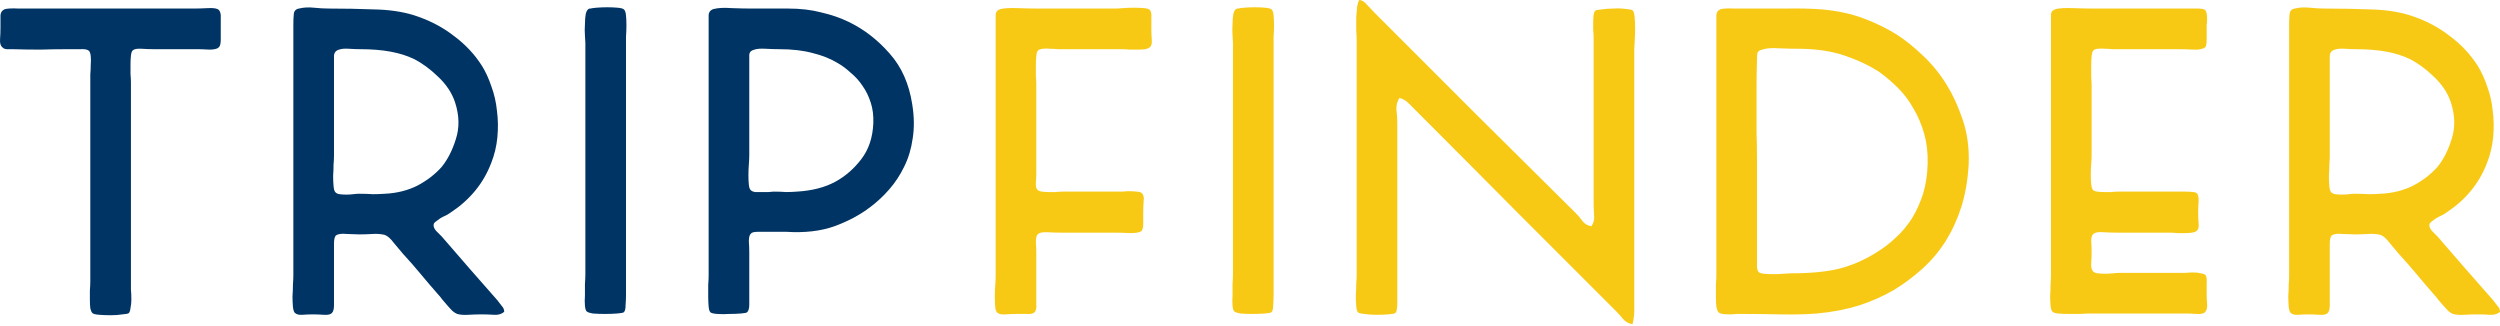
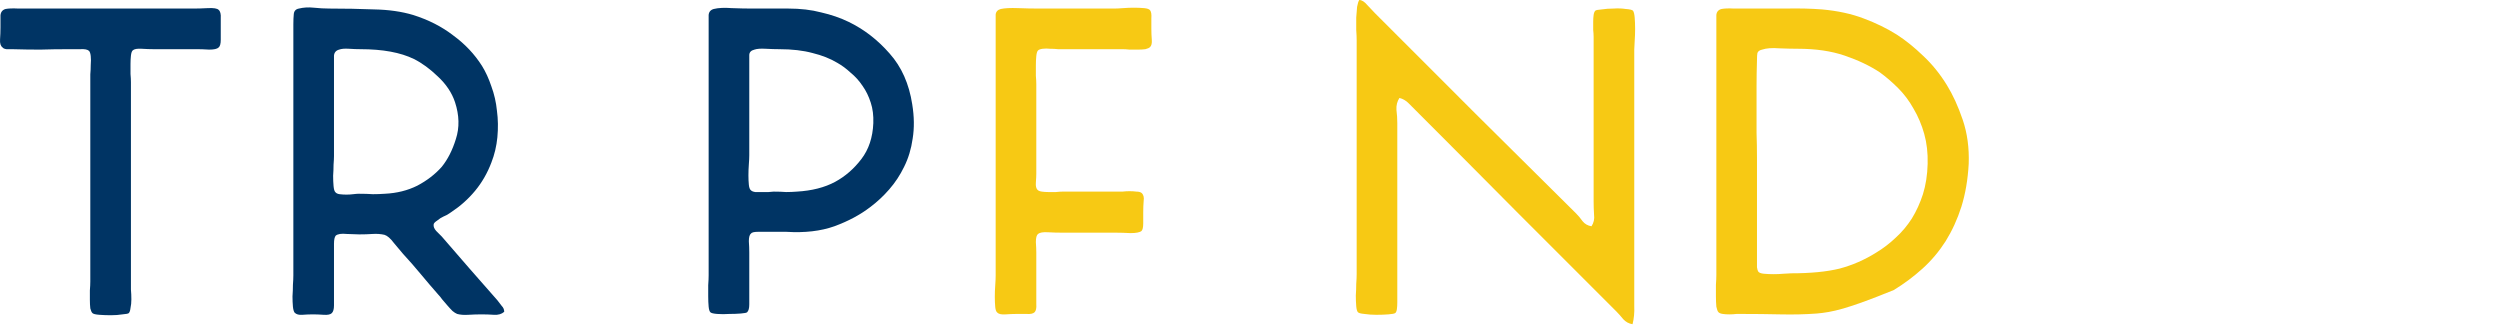
<svg xmlns="http://www.w3.org/2000/svg" width="476" height="62" viewBox="0 0 476 62" fill="none">
  <path d="M1.069 1.71C1.612 1.602 2.426 1.574 3.512 1.629C4.598 1.629 5.521 1.629 6.281 1.629H36.901C37.662 1.629 38.557 1.602 39.589 1.547C40.675 1.493 41.353 1.602 41.625 1.873C41.951 2.145 42.086 2.687 42.032 3.502C42.032 4.262 42.032 4.913 42.032 5.456C42.032 6.054 42.032 6.759 42.032 7.574C42.032 8.334 41.896 8.822 41.625 9.04C41.353 9.311 40.756 9.447 39.833 9.447C38.91 9.392 38.177 9.365 37.634 9.365H29.246C28.595 9.365 27.835 9.338 26.966 9.284C26.097 9.23 25.527 9.338 25.256 9.61C25.093 9.773 24.984 10.098 24.93 10.587C24.876 11.075 24.849 11.618 24.849 12.216C24.849 12.813 24.849 13.437 24.849 14.089C24.903 14.686 24.93 15.202 24.93 15.636V53.667C24.93 54.047 24.93 54.536 24.93 55.133C24.984 55.731 25.012 56.355 25.012 57.006C25.012 57.604 24.957 58.147 24.849 58.635C24.794 59.124 24.686 59.45 24.523 59.612C24.414 59.721 24.007 59.803 23.301 59.857C22.65 59.965 21.917 60.02 21.103 60.02C20.343 60.02 19.61 59.992 18.904 59.938C18.198 59.884 17.764 59.775 17.601 59.612C17.438 59.45 17.302 59.151 17.194 58.717C17.139 58.228 17.112 57.685 17.112 57.088C17.112 56.491 17.112 55.894 17.112 55.296C17.166 54.645 17.194 54.075 17.194 53.586V15.717C17.194 15.283 17.194 14.767 17.194 14.17C17.248 13.573 17.275 12.976 17.275 12.379C17.329 11.727 17.329 11.157 17.275 10.668C17.221 10.18 17.112 9.854 16.949 9.691C16.678 9.42 16.108 9.311 15.239 9.365C14.425 9.365 13.692 9.365 13.04 9.365C11.14 9.365 9.348 9.392 7.665 9.447C5.982 9.447 4.191 9.42 2.29 9.365C2.019 9.365 1.666 9.365 1.232 9.365C0.852 9.311 0.607 9.202 0.499 9.04C0.119 8.768 -0.044 8.252 0.01 7.492C0.064 6.732 0.092 5.972 0.092 5.212C0.092 4.289 0.092 3.529 0.092 2.932C0.146 2.28 0.472 1.873 1.069 1.71Z" fill="#003464" />
  <path d="M96.003 59.368C95.514 59.803 94.863 59.992 94.049 59.938C93.288 59.884 92.501 59.857 91.687 59.857C90.873 59.857 90.031 59.884 89.162 59.938C88.348 59.992 87.642 59.938 87.045 59.775C86.773 59.667 86.475 59.477 86.149 59.205C85.823 58.88 85.498 58.527 85.172 58.147C84.846 57.767 84.52 57.386 84.195 57.006C83.923 56.626 83.679 56.328 83.462 56.111C82.267 54.753 81.154 53.45 80.123 52.202C79.091 50.953 77.951 49.65 76.702 48.293C76.268 47.75 75.698 47.071 74.992 46.257C74.341 45.388 73.743 44.872 73.201 44.709C72.495 44.547 71.735 44.492 70.92 44.547C70.16 44.601 69.319 44.628 68.396 44.628C67.853 44.628 67.066 44.601 66.034 44.547C65.002 44.438 64.297 44.547 63.917 44.872C63.699 45.144 63.591 45.66 63.591 46.419C63.591 47.125 63.591 47.777 63.591 48.374V56.111C63.591 56.708 63.591 57.386 63.591 58.147C63.591 58.852 63.455 59.341 63.184 59.612C62.912 59.884 62.396 59.992 61.636 59.938C60.876 59.884 60.198 59.857 59.6 59.857C58.949 59.857 58.27 59.884 57.564 59.938C56.913 59.992 56.424 59.857 56.099 59.531C55.936 59.314 55.827 58.934 55.773 58.391C55.718 57.794 55.691 57.142 55.691 56.436C55.746 55.676 55.773 54.943 55.773 54.238C55.827 53.532 55.854 52.935 55.854 52.446V4.642C55.854 3.882 55.881 3.23 55.936 2.687C55.99 2.09 56.316 1.737 56.913 1.629C57.782 1.412 58.732 1.357 59.763 1.466C60.795 1.574 61.772 1.629 62.695 1.629C65.627 1.629 68.477 1.683 71.246 1.792C74.015 1.846 76.485 2.199 78.657 2.85C81.589 3.773 84.14 5.076 86.312 6.759C88.538 8.388 90.357 10.315 91.768 12.541C92.474 13.681 93.071 14.985 93.56 16.45C94.103 17.916 94.456 19.464 94.619 21.092C94.836 22.721 94.863 24.404 94.7 26.142C94.537 27.825 94.157 29.426 93.56 30.946C92.8 32.955 91.768 34.747 90.465 36.321C89.162 37.896 87.642 39.253 85.905 40.393C85.688 40.556 85.389 40.746 85.009 40.963C84.629 41.126 84.249 41.316 83.869 41.533C83.543 41.75 83.245 41.968 82.973 42.185C82.701 42.402 82.566 42.592 82.566 42.755C82.511 43.135 82.674 43.542 83.055 43.976C83.489 44.411 83.842 44.764 84.113 45.035C85.905 47.098 87.669 49.134 89.407 51.143C91.144 53.097 92.908 55.106 94.7 57.169C94.972 57.495 95.243 57.848 95.514 58.228C95.84 58.554 96.003 58.934 96.003 59.368ZM63.591 12.216V15.717V29.725C63.591 30.105 63.564 30.648 63.509 31.354C63.509 32.005 63.482 32.711 63.428 33.471C63.428 34.177 63.455 34.828 63.509 35.425C63.564 36.023 63.672 36.403 63.835 36.566C63.998 36.783 64.269 36.919 64.65 36.973C65.084 37.027 65.518 37.054 65.953 37.054C66.387 37.054 66.821 37.027 67.255 36.973C67.69 36.919 68.043 36.891 68.314 36.891C69.346 36.891 70.242 36.919 71.002 36.973C71.762 36.973 72.522 36.946 73.282 36.891C75.562 36.783 77.625 36.267 79.471 35.344C81.317 34.367 82.864 33.172 84.113 31.761C85.253 30.349 86.149 28.585 86.801 26.467C87.506 24.296 87.452 21.961 86.638 19.464C86.04 17.672 84.955 16.043 83.38 14.577C81.86 13.111 80.34 11.998 78.82 11.238C76.268 9.99 72.875 9.365 68.64 9.365C67.989 9.365 67.255 9.338 66.441 9.284C65.627 9.23 65.002 9.284 64.568 9.447C63.971 9.61 63.645 9.99 63.591 10.587C63.591 11.13 63.591 11.673 63.591 12.216Z" fill="#003464" />
-   <path d="M112.431 1.629C112.594 1.574 112.974 1.52 113.571 1.466C114.223 1.412 114.901 1.384 115.607 1.384C116.313 1.384 116.965 1.412 117.562 1.466C118.213 1.52 118.62 1.629 118.783 1.792C119.001 1.955 119.136 2.335 119.191 2.932C119.245 3.475 119.272 4.099 119.272 4.805C119.272 5.511 119.245 6.244 119.191 7.004C119.191 7.709 119.191 8.307 119.191 8.795V56.192C119.191 56.789 119.163 57.441 119.109 58.147C119.109 58.798 119.001 59.232 118.783 59.45C118.62 59.558 118.186 59.64 117.48 59.694C116.775 59.748 116.014 59.775 115.2 59.775C114.386 59.775 113.626 59.748 112.92 59.694C112.268 59.585 111.861 59.45 111.698 59.287C111.535 59.124 111.427 58.771 111.373 58.228C111.318 57.631 111.318 56.979 111.373 56.273C111.373 55.513 111.373 54.781 111.373 54.075C111.427 53.315 111.454 52.69 111.454 52.202V30.213V8.144C111.454 7.872 111.427 7.411 111.373 6.759C111.318 6.054 111.318 5.348 111.373 4.642C111.373 3.882 111.427 3.203 111.535 2.606C111.698 2.009 111.943 1.683 112.268 1.629H112.431Z" fill="#003464" />
  <path d="M135.903 1.71C136.772 1.493 137.912 1.439 139.323 1.547C140.789 1.602 142.038 1.629 143.07 1.629H150.073C152.408 1.629 154.498 1.873 156.344 2.362C158.244 2.796 159.982 3.393 161.556 4.153C164.488 5.565 167.094 7.574 169.374 10.18C171.654 12.731 173.093 15.962 173.69 19.871C174.07 22.205 174.097 24.377 173.772 26.386C173.5 28.34 172.957 30.132 172.143 31.761C171.383 33.335 170.433 34.774 169.293 36.077C168.207 37.326 167.012 38.439 165.709 39.416C163.809 40.882 161.529 42.103 158.869 43.081C156.263 44.004 153.222 44.356 149.748 44.139H146.246C145.648 44.139 144.997 44.139 144.291 44.139C143.585 44.139 143.151 44.248 142.988 44.465C142.717 44.682 142.581 45.171 142.581 45.931C142.635 46.691 142.662 47.397 142.662 48.048V55.948C142.662 56.545 142.662 57.224 142.662 57.984C142.662 58.69 142.527 59.178 142.255 59.45C142.147 59.558 141.739 59.64 141.034 59.694C140.382 59.748 139.649 59.775 138.835 59.775C138.075 59.83 137.315 59.83 136.555 59.775C135.849 59.721 135.414 59.612 135.252 59.45C135.089 59.287 134.98 58.934 134.926 58.391C134.872 57.794 134.844 57.142 134.844 56.436C134.844 55.731 134.844 55.025 134.844 54.319C134.899 53.559 134.926 52.935 134.926 52.446V30.376V4.642C134.926 4.045 134.926 3.448 134.926 2.85C134.98 2.253 135.306 1.873 135.903 1.71ZM142.662 12.134V15.636V29.562C142.662 29.996 142.635 30.566 142.581 31.272C142.527 31.978 142.5 32.684 142.5 33.389C142.5 34.041 142.527 34.638 142.581 35.181C142.635 35.724 142.771 36.077 142.988 36.24C143.151 36.403 143.423 36.511 143.803 36.566C144.237 36.566 144.671 36.566 145.106 36.566C145.54 36.566 145.947 36.566 146.327 36.566C146.761 36.511 147.087 36.484 147.304 36.484C148.227 36.484 149.015 36.511 149.666 36.566C150.372 36.566 151.051 36.538 151.702 36.484C154.579 36.321 157.023 35.697 159.031 34.611C160.932 33.58 162.588 32.141 163.999 30.295C165.411 28.449 166.171 26.169 166.279 23.454C166.334 21.988 166.171 20.685 165.791 19.545C165.411 18.351 164.895 17.292 164.243 16.369C163.592 15.392 162.832 14.55 161.963 13.844C161.149 13.084 160.307 12.46 159.439 11.971C158.081 11.157 156.507 10.533 154.715 10.098C152.924 9.61 150.806 9.365 148.363 9.365C147.603 9.365 146.734 9.338 145.757 9.284C144.834 9.23 144.128 9.284 143.64 9.447C142.988 9.61 142.662 9.963 142.662 10.505C142.662 11.048 142.662 11.591 142.662 12.134Z" fill="#003464" />
  <path d="M190.552 1.71C191.312 1.547 192.398 1.493 193.81 1.547C195.221 1.602 196.552 1.629 197.8 1.629H212.133C212.568 1.629 213.138 1.602 213.844 1.547C214.549 1.493 215.228 1.466 215.879 1.466C216.585 1.466 217.237 1.493 217.834 1.547C218.431 1.602 218.811 1.737 218.974 1.955C219.191 2.226 219.273 2.742 219.218 3.502C219.218 4.208 219.218 4.859 219.218 5.456C219.218 6.162 219.246 6.868 219.3 7.574C219.354 8.225 219.246 8.687 218.974 8.958C218.811 9.121 218.513 9.257 218.078 9.365C217.644 9.42 217.155 9.447 216.612 9.447C216.124 9.447 215.608 9.447 215.065 9.447C214.576 9.392 214.142 9.365 213.762 9.365H202.849C202.469 9.365 202.008 9.365 201.465 9.365C200.976 9.311 200.461 9.284 199.918 9.284C199.429 9.23 198.968 9.23 198.533 9.284C198.099 9.338 197.8 9.447 197.637 9.61C197.475 9.773 197.366 10.125 197.312 10.668C197.257 11.211 197.23 11.809 197.23 12.46C197.23 13.111 197.23 13.763 197.23 14.415C197.284 15.066 197.312 15.609 197.312 16.043V33.064C197.312 33.498 197.284 34.068 197.23 34.774C197.176 35.425 197.285 35.887 197.556 36.158C197.719 36.321 197.99 36.43 198.37 36.484C198.75 36.538 199.158 36.566 199.592 36.566C200.081 36.566 200.569 36.566 201.058 36.566C201.546 36.511 201.954 36.484 202.279 36.484H212.541C212.866 36.484 213.246 36.484 213.681 36.484C214.169 36.43 214.631 36.403 215.065 36.403C215.554 36.403 215.988 36.43 216.368 36.484C216.802 36.484 217.128 36.566 217.345 36.728C217.725 37.054 217.861 37.57 217.753 38.276C217.698 38.927 217.671 39.633 217.671 40.393C217.671 41.045 217.671 41.75 217.671 42.511C217.671 43.271 217.562 43.759 217.345 43.976C217.02 44.248 216.314 44.384 215.228 44.384C214.196 44.329 213.301 44.302 212.541 44.302H202.361C201.384 44.302 200.433 44.275 199.51 44.221C198.587 44.166 197.963 44.275 197.637 44.547C197.366 44.764 197.23 45.279 197.23 46.094C197.284 46.854 197.312 47.532 197.312 48.13V55.785C197.312 56.436 197.312 57.142 197.312 57.902C197.366 58.662 197.257 59.178 196.986 59.45C196.714 59.721 196.199 59.83 195.439 59.775C194.733 59.775 194.081 59.775 193.484 59.775C192.941 59.775 192.262 59.803 191.448 59.857C190.688 59.911 190.172 59.803 189.901 59.531C189.684 59.368 189.548 59.015 189.494 58.472C189.439 57.875 189.412 57.224 189.412 56.518C189.412 55.758 189.439 55.025 189.494 54.319C189.548 53.559 189.575 52.935 189.575 52.446V4.642C189.575 3.882 189.575 3.258 189.575 2.769C189.629 2.226 189.955 1.873 190.552 1.71Z" fill="#F7C914" />
-   <path d="M235.734 1.629C235.897 1.574 236.277 1.52 236.874 1.466C237.525 1.412 238.204 1.384 238.91 1.384C239.616 1.384 240.267 1.412 240.864 1.466C241.516 1.52 241.923 1.629 242.086 1.792C242.303 1.955 242.439 2.335 242.493 2.932C242.547 3.475 242.575 4.099 242.575 4.805C242.575 5.511 242.547 6.244 242.493 7.004C242.493 7.709 242.493 8.307 242.493 8.795V56.192C242.493 56.789 242.466 57.441 242.412 58.147C242.412 58.798 242.303 59.232 242.086 59.45C241.923 59.558 241.489 59.64 240.783 59.694C240.077 59.748 239.317 59.775 238.503 59.775C237.688 59.775 236.928 59.748 236.222 59.694C235.571 59.585 235.164 59.45 235.001 59.287C234.838 59.124 234.729 58.771 234.675 58.228C234.621 57.631 234.621 56.979 234.675 56.273C234.675 55.513 234.675 54.781 234.675 54.075C234.729 53.315 234.756 52.69 234.756 52.202V30.213V8.144C234.756 7.872 234.729 7.411 234.675 6.759C234.621 6.054 234.621 5.348 234.675 4.642C234.675 3.882 234.729 3.203 234.838 2.606C235.001 2.009 235.245 1.683 235.571 1.629H235.734Z" fill="#F7C914" />
  <path d="M258.798 0C259.287 0 259.803 0.326 260.346 0.977C260.889 1.574 261.377 2.09 261.812 2.525C268.218 8.931 274.57 15.283 280.868 21.581C287.22 27.879 293.627 34.231 300.087 40.638C300.522 41.072 300.929 41.56 301.309 42.103C301.743 42.646 302.313 42.972 303.019 43.081C303.453 42.429 303.616 41.696 303.508 40.882C303.453 40.013 303.426 39.144 303.426 38.276V7.004C303.426 6.624 303.399 6.189 303.345 5.701C303.345 5.158 303.345 4.642 303.345 4.153C303.345 3.665 303.372 3.23 303.426 2.85C303.481 2.47 303.589 2.199 303.752 2.036C303.861 1.927 304.268 1.846 304.974 1.792C305.679 1.683 306.44 1.629 307.254 1.629C308.068 1.574 308.828 1.602 309.534 1.71C310.294 1.764 310.756 1.873 310.919 2.036C311.082 2.253 311.19 2.687 311.244 3.339C311.299 3.99 311.326 4.723 311.326 5.538C311.326 6.298 311.299 7.058 311.244 7.818C311.19 8.524 311.163 9.067 311.163 9.447V54.563C311.163 55.812 311.163 57.061 311.163 58.309C311.217 59.504 311.109 60.644 310.837 61.73C310.131 61.621 309.534 61.295 309.046 60.753C308.611 60.21 308.177 59.721 307.743 59.287C301.39 52.935 295.038 46.582 288.686 40.23C282.334 33.824 275.955 27.417 269.548 21.011C269.114 20.577 268.652 20.115 268.164 19.627C267.675 19.138 267.105 18.812 266.454 18.649C266.019 19.301 265.829 20.061 265.884 20.93C265.992 21.744 266.046 22.585 266.046 23.454V54.726C266.046 55.106 266.046 55.568 266.046 56.111C266.046 56.599 266.046 57.088 266.046 57.577C266.046 58.065 266.019 58.499 265.965 58.88C265.911 59.26 265.802 59.504 265.639 59.612C265.476 59.721 265.042 59.803 264.336 59.857C263.63 59.911 262.87 59.938 262.056 59.938C261.242 59.938 260.482 59.884 259.776 59.775C259.124 59.721 258.717 59.612 258.554 59.45C258.391 59.287 258.283 58.907 258.228 58.309C258.174 57.658 258.147 56.979 258.147 56.273C258.201 55.513 258.228 54.781 258.228 54.075C258.283 53.315 258.31 52.69 258.31 52.202V7.655C258.31 7.112 258.283 6.461 258.228 5.701C258.228 4.886 258.228 4.099 258.228 3.339C258.283 2.579 258.337 1.9 258.391 1.303C258.5 0.706 258.636 0.271 258.798 0Z" fill="#F7C914" />
-   <path d="M327.771 1.71C328.368 1.602 329.155 1.574 330.132 1.629C331.109 1.629 331.978 1.629 332.738 1.629C335.018 1.629 337.407 1.629 339.905 1.629C342.456 1.574 344.791 1.629 346.908 1.792C349.894 2.063 352.528 2.633 354.808 3.502C357.142 4.37 359.26 5.402 361.16 6.596C362.843 7.682 364.526 9.04 366.209 10.668C367.892 12.243 369.385 14.089 370.688 16.206C371.828 18.052 372.833 20.251 373.701 22.803C374.57 25.354 374.95 28.15 374.842 31.191C374.679 34.177 374.217 36.891 373.457 39.334C372.697 41.723 371.693 43.922 370.444 45.931C369.195 47.885 367.729 49.623 366.046 51.143C364.363 52.663 362.544 54.02 360.59 55.215C358.635 56.355 356.437 57.332 353.993 58.147C351.55 58.907 348.863 59.422 345.931 59.694C343.759 59.857 341.452 59.911 339.009 59.857C336.566 59.803 334.123 59.775 331.68 59.775C331.408 59.775 331.055 59.775 330.621 59.775C330.186 59.83 329.725 59.857 329.236 59.857C328.802 59.857 328.395 59.83 328.015 59.775C327.635 59.721 327.363 59.612 327.2 59.45C327.038 59.287 326.902 58.934 326.793 58.391C326.739 57.794 326.712 57.142 326.712 56.436C326.712 55.676 326.712 54.943 326.712 54.238C326.766 53.477 326.793 52.853 326.793 52.364V30.376V4.642C326.793 3.99 326.793 3.393 326.793 2.85C326.848 2.253 327.173 1.873 327.771 1.71ZM334.53 11.401C334.476 13.193 334.448 14.849 334.448 16.369C334.448 17.835 334.448 19.301 334.448 20.767C334.448 22.233 334.448 23.753 334.448 25.327C334.503 26.847 334.53 28.503 334.53 30.295V46.501C334.53 46.881 334.53 47.343 334.53 47.885C334.53 48.374 334.53 48.89 334.53 49.433C334.53 49.976 334.53 50.464 334.53 50.899C334.584 51.279 334.666 51.55 334.774 51.713C334.937 51.93 335.29 52.066 335.833 52.12C336.43 52.175 337.054 52.202 337.706 52.202C338.357 52.202 338.982 52.175 339.579 52.12C340.231 52.066 340.719 52.039 341.045 52.039C344.737 52.039 347.804 51.74 350.247 51.143C352.69 50.491 354.998 49.487 357.17 48.13C358.527 47.315 359.776 46.365 360.916 45.279C362.11 44.194 363.142 42.972 364.01 41.615C364.879 40.203 365.585 38.656 366.128 36.973C366.671 35.235 366.969 33.308 367.024 31.191C367.078 29.128 366.861 27.227 366.372 25.49C365.883 23.753 365.205 22.151 364.336 20.685C363.522 19.219 362.544 17.916 361.404 16.776C360.264 15.636 359.097 14.632 357.903 13.763C356.002 12.514 353.776 11.456 351.225 10.587C348.673 9.718 345.714 9.284 342.348 9.284C341.316 9.284 340.122 9.257 338.765 9.202C337.407 9.094 336.322 9.175 335.507 9.447C335.018 9.555 334.72 9.773 334.611 10.098C334.557 10.37 334.53 10.804 334.53 11.401Z" fill="#F7C914" />
-   <path d="M391.486 1.71C392.246 1.547 393.332 1.493 394.744 1.547C396.209 1.602 397.54 1.629 398.734 1.629H416.569C417.166 1.629 417.79 1.629 418.442 1.629C419.093 1.629 419.555 1.71 419.826 1.873C419.989 2.036 420.098 2.28 420.152 2.606C420.206 2.932 420.234 3.285 420.234 3.665C420.234 4.045 420.206 4.398 420.152 4.723C420.152 4.995 420.152 5.212 420.152 5.375C420.152 5.918 420.152 6.624 420.152 7.492C420.152 8.361 420.044 8.877 419.826 9.04C419.338 9.365 418.605 9.501 417.628 9.447C416.705 9.392 415.7 9.365 414.614 9.365H403.702C403.267 9.365 402.779 9.365 402.236 9.365C401.747 9.311 401.259 9.284 400.77 9.284C400.281 9.23 399.82 9.23 399.385 9.284C399.005 9.338 398.734 9.447 398.571 9.61C398.408 9.773 398.3 10.153 398.245 10.75C398.191 11.293 398.164 11.917 398.164 12.623C398.164 13.274 398.164 13.926 398.164 14.577C398.218 15.229 398.245 15.717 398.245 16.043V29.643C398.245 30.023 398.218 30.539 398.164 31.191C398.11 31.842 398.082 32.521 398.082 33.227C398.082 33.878 398.11 34.475 398.164 35.018C398.218 35.561 398.327 35.941 398.49 36.158C398.653 36.321 398.924 36.43 399.304 36.484C399.684 36.538 400.091 36.566 400.526 36.566C401.014 36.566 401.503 36.566 401.992 36.566C402.48 36.511 402.914 36.484 403.295 36.484H416.162C416.65 36.484 417.085 36.511 417.465 36.566C417.845 36.566 418.116 36.647 418.279 36.81C418.551 37.081 418.659 37.624 418.605 38.439C418.551 39.199 418.523 39.877 418.523 40.475C418.523 40.963 418.551 41.615 418.605 42.429C418.713 43.189 418.578 43.705 418.198 43.976C418.035 44.139 417.736 44.248 417.302 44.302C416.922 44.356 416.487 44.384 415.999 44.384C415.51 44.384 415.022 44.384 414.533 44.384C414.099 44.329 413.719 44.302 413.393 44.302H403.295C402.534 44.302 401.639 44.275 400.607 44.221C399.63 44.112 398.951 44.221 398.571 44.547C398.3 44.764 398.164 45.225 398.164 45.931C398.218 46.637 398.245 47.343 398.245 48.048C398.245 48.645 398.218 49.324 398.164 50.084C398.11 50.79 398.218 51.306 398.49 51.632C398.653 51.849 398.951 51.984 399.385 52.039C399.82 52.093 400.281 52.12 400.77 52.12C401.313 52.12 401.829 52.093 402.317 52.039C402.86 51.984 403.322 51.957 403.702 51.957H414.777C415.157 51.957 415.592 51.957 416.08 51.957C416.623 51.903 417.139 51.876 417.628 51.876C418.17 51.876 418.632 51.93 419.012 52.039C419.446 52.093 419.745 52.202 419.908 52.364C420.125 52.582 420.206 53.097 420.152 53.912C420.152 54.726 420.152 55.405 420.152 55.948C420.152 56.545 420.179 57.197 420.234 57.902C420.288 58.608 420.152 59.124 419.826 59.45C419.555 59.721 419.012 59.83 418.198 59.775C417.438 59.721 416.813 59.694 416.325 59.694H397.757C397.377 59.694 396.834 59.721 396.128 59.775C395.422 59.775 394.689 59.775 393.929 59.775C393.223 59.775 392.545 59.748 391.893 59.694C391.296 59.64 390.916 59.504 390.753 59.287C390.59 59.124 390.482 58.771 390.427 58.228C390.373 57.631 390.346 57.006 390.346 56.355C390.4 55.649 390.427 54.943 390.427 54.238C390.482 53.477 390.509 52.799 390.509 52.202V4.561C390.509 3.8 390.509 3.176 390.509 2.687C390.563 2.199 390.889 1.873 391.486 1.71Z" fill="#F7C914" />
-   <path d="M476 59.368C475.511 59.803 474.86 59.992 474.045 59.938C473.285 59.884 472.498 59.857 471.684 59.857C470.869 59.857 470.028 59.884 469.159 59.938C468.345 59.992 467.639 59.938 467.042 59.775C466.77 59.667 466.472 59.477 466.146 59.205C465.82 58.88 465.495 58.527 465.169 58.147C464.843 57.767 464.517 57.386 464.192 57.006C463.92 56.626 463.676 56.328 463.459 56.111C462.264 54.753 461.151 53.45 460.12 52.202C459.088 50.953 457.948 49.65 456.699 48.293C456.265 47.75 455.695 47.071 454.989 46.257C454.338 45.388 453.74 44.872 453.197 44.709C452.492 44.547 451.732 44.492 450.917 44.547C450.157 44.601 449.316 44.628 448.393 44.628C447.85 44.628 447.062 44.601 446.031 44.547C444.999 44.438 444.294 44.547 443.913 44.872C443.696 45.144 443.588 45.66 443.588 46.419C443.588 47.125 443.588 47.777 443.588 48.374V56.111C443.588 56.708 443.588 57.386 443.588 58.147C443.588 58.852 443.452 59.341 443.181 59.612C442.909 59.884 442.393 59.992 441.633 59.938C440.873 59.884 440.195 59.857 439.597 59.857C438.946 59.857 438.267 59.884 437.561 59.938C436.91 59.992 436.421 59.857 436.095 59.531C435.933 59.314 435.824 58.934 435.77 58.391C435.715 57.794 435.688 57.142 435.688 56.436C435.743 55.676 435.77 54.943 435.77 54.238C435.824 53.532 435.851 52.935 435.851 52.446V4.642C435.851 3.882 435.878 3.23 435.933 2.687C435.987 2.09 436.313 1.737 436.91 1.629C437.779 1.412 438.729 1.357 439.76 1.466C440.792 1.574 441.769 1.629 442.692 1.629C445.624 1.629 448.474 1.683 451.243 1.792C454.012 1.846 456.482 2.199 458.654 2.85C461.586 3.773 464.137 5.076 466.309 6.759C468.535 8.388 470.354 10.315 471.765 12.541C472.471 13.681 473.068 14.985 473.557 16.45C474.1 17.916 474.453 19.464 474.616 21.092C474.833 22.721 474.86 24.404 474.697 26.142C474.534 27.825 474.154 29.426 473.557 30.946C472.797 32.955 471.765 34.747 470.462 36.321C469.159 37.896 467.639 39.253 465.902 40.393C465.685 40.556 465.386 40.746 465.006 40.963C464.626 41.126 464.246 41.316 463.866 41.533C463.54 41.75 463.241 41.968 462.97 42.185C462.698 42.402 462.563 42.592 462.563 42.755C462.508 43.135 462.671 43.542 463.051 43.976C463.486 44.411 463.839 44.764 464.11 45.035C465.902 47.098 467.666 49.134 469.404 51.143C471.141 53.097 472.905 55.106 474.697 57.169C474.968 57.495 475.24 57.848 475.511 58.228C475.837 58.554 476 58.934 476 59.368ZM443.588 12.216V15.717V29.725C443.588 30.105 443.561 30.648 443.506 31.354C443.506 32.005 443.479 32.711 443.425 33.471C443.425 34.177 443.452 34.828 443.506 35.425C443.561 36.023 443.669 36.403 443.832 36.566C443.995 36.783 444.266 36.919 444.646 36.973C445.081 37.027 445.515 37.054 445.949 37.054C446.384 37.054 446.818 37.027 447.252 36.973C447.687 36.919 448.04 36.891 448.311 36.891C449.343 36.891 450.239 36.919 450.999 36.973C451.759 36.973 452.519 36.946 453.279 36.891C455.559 36.783 457.622 36.267 459.468 35.344C461.314 34.367 462.861 33.172 464.11 31.761C465.25 30.349 466.146 28.585 466.798 26.467C467.503 24.296 467.449 21.961 466.635 19.464C466.037 17.672 464.952 16.043 463.377 14.577C461.857 13.111 460.337 11.998 458.817 11.238C456.265 9.99 452.872 9.365 448.637 9.365C447.985 9.365 447.252 9.338 446.438 9.284C445.624 9.23 444.999 9.284 444.565 9.447C443.968 9.61 443.642 9.99 443.588 10.587C443.588 11.13 443.588 11.673 443.588 12.216Z" fill="#F7C914" />
+   <path d="M327.771 1.71C328.368 1.602 329.155 1.574 330.132 1.629C331.109 1.629 331.978 1.629 332.738 1.629C335.018 1.629 337.407 1.629 339.905 1.629C342.456 1.574 344.791 1.629 346.908 1.792C349.894 2.063 352.528 2.633 354.808 3.502C357.142 4.37 359.26 5.402 361.16 6.596C362.843 7.682 364.526 9.04 366.209 10.668C367.892 12.243 369.385 14.089 370.688 16.206C371.828 18.052 372.833 20.251 373.701 22.803C374.57 25.354 374.95 28.15 374.842 31.191C374.679 34.177 374.217 36.891 373.457 39.334C372.697 41.723 371.693 43.922 370.444 45.931C369.195 47.885 367.729 49.623 366.046 51.143C364.363 52.663 362.544 54.02 360.59 55.215C351.55 58.907 348.863 59.422 345.931 59.694C343.759 59.857 341.452 59.911 339.009 59.857C336.566 59.803 334.123 59.775 331.68 59.775C331.408 59.775 331.055 59.775 330.621 59.775C330.186 59.83 329.725 59.857 329.236 59.857C328.802 59.857 328.395 59.83 328.015 59.775C327.635 59.721 327.363 59.612 327.2 59.45C327.038 59.287 326.902 58.934 326.793 58.391C326.739 57.794 326.712 57.142 326.712 56.436C326.712 55.676 326.712 54.943 326.712 54.238C326.766 53.477 326.793 52.853 326.793 52.364V30.376V4.642C326.793 3.99 326.793 3.393 326.793 2.85C326.848 2.253 327.173 1.873 327.771 1.71ZM334.53 11.401C334.476 13.193 334.448 14.849 334.448 16.369C334.448 17.835 334.448 19.301 334.448 20.767C334.448 22.233 334.448 23.753 334.448 25.327C334.503 26.847 334.53 28.503 334.53 30.295V46.501C334.53 46.881 334.53 47.343 334.53 47.885C334.53 48.374 334.53 48.89 334.53 49.433C334.53 49.976 334.53 50.464 334.53 50.899C334.584 51.279 334.666 51.55 334.774 51.713C334.937 51.93 335.29 52.066 335.833 52.12C336.43 52.175 337.054 52.202 337.706 52.202C338.357 52.202 338.982 52.175 339.579 52.12C340.231 52.066 340.719 52.039 341.045 52.039C344.737 52.039 347.804 51.74 350.247 51.143C352.69 50.491 354.998 49.487 357.17 48.13C358.527 47.315 359.776 46.365 360.916 45.279C362.11 44.194 363.142 42.972 364.01 41.615C364.879 40.203 365.585 38.656 366.128 36.973C366.671 35.235 366.969 33.308 367.024 31.191C367.078 29.128 366.861 27.227 366.372 25.49C365.883 23.753 365.205 22.151 364.336 20.685C363.522 19.219 362.544 17.916 361.404 16.776C360.264 15.636 359.097 14.632 357.903 13.763C356.002 12.514 353.776 11.456 351.225 10.587C348.673 9.718 345.714 9.284 342.348 9.284C341.316 9.284 340.122 9.257 338.765 9.202C337.407 9.094 336.322 9.175 335.507 9.447C335.018 9.555 334.72 9.773 334.611 10.098C334.557 10.37 334.53 10.804 334.53 11.401Z" fill="#F7C914" />
</svg>